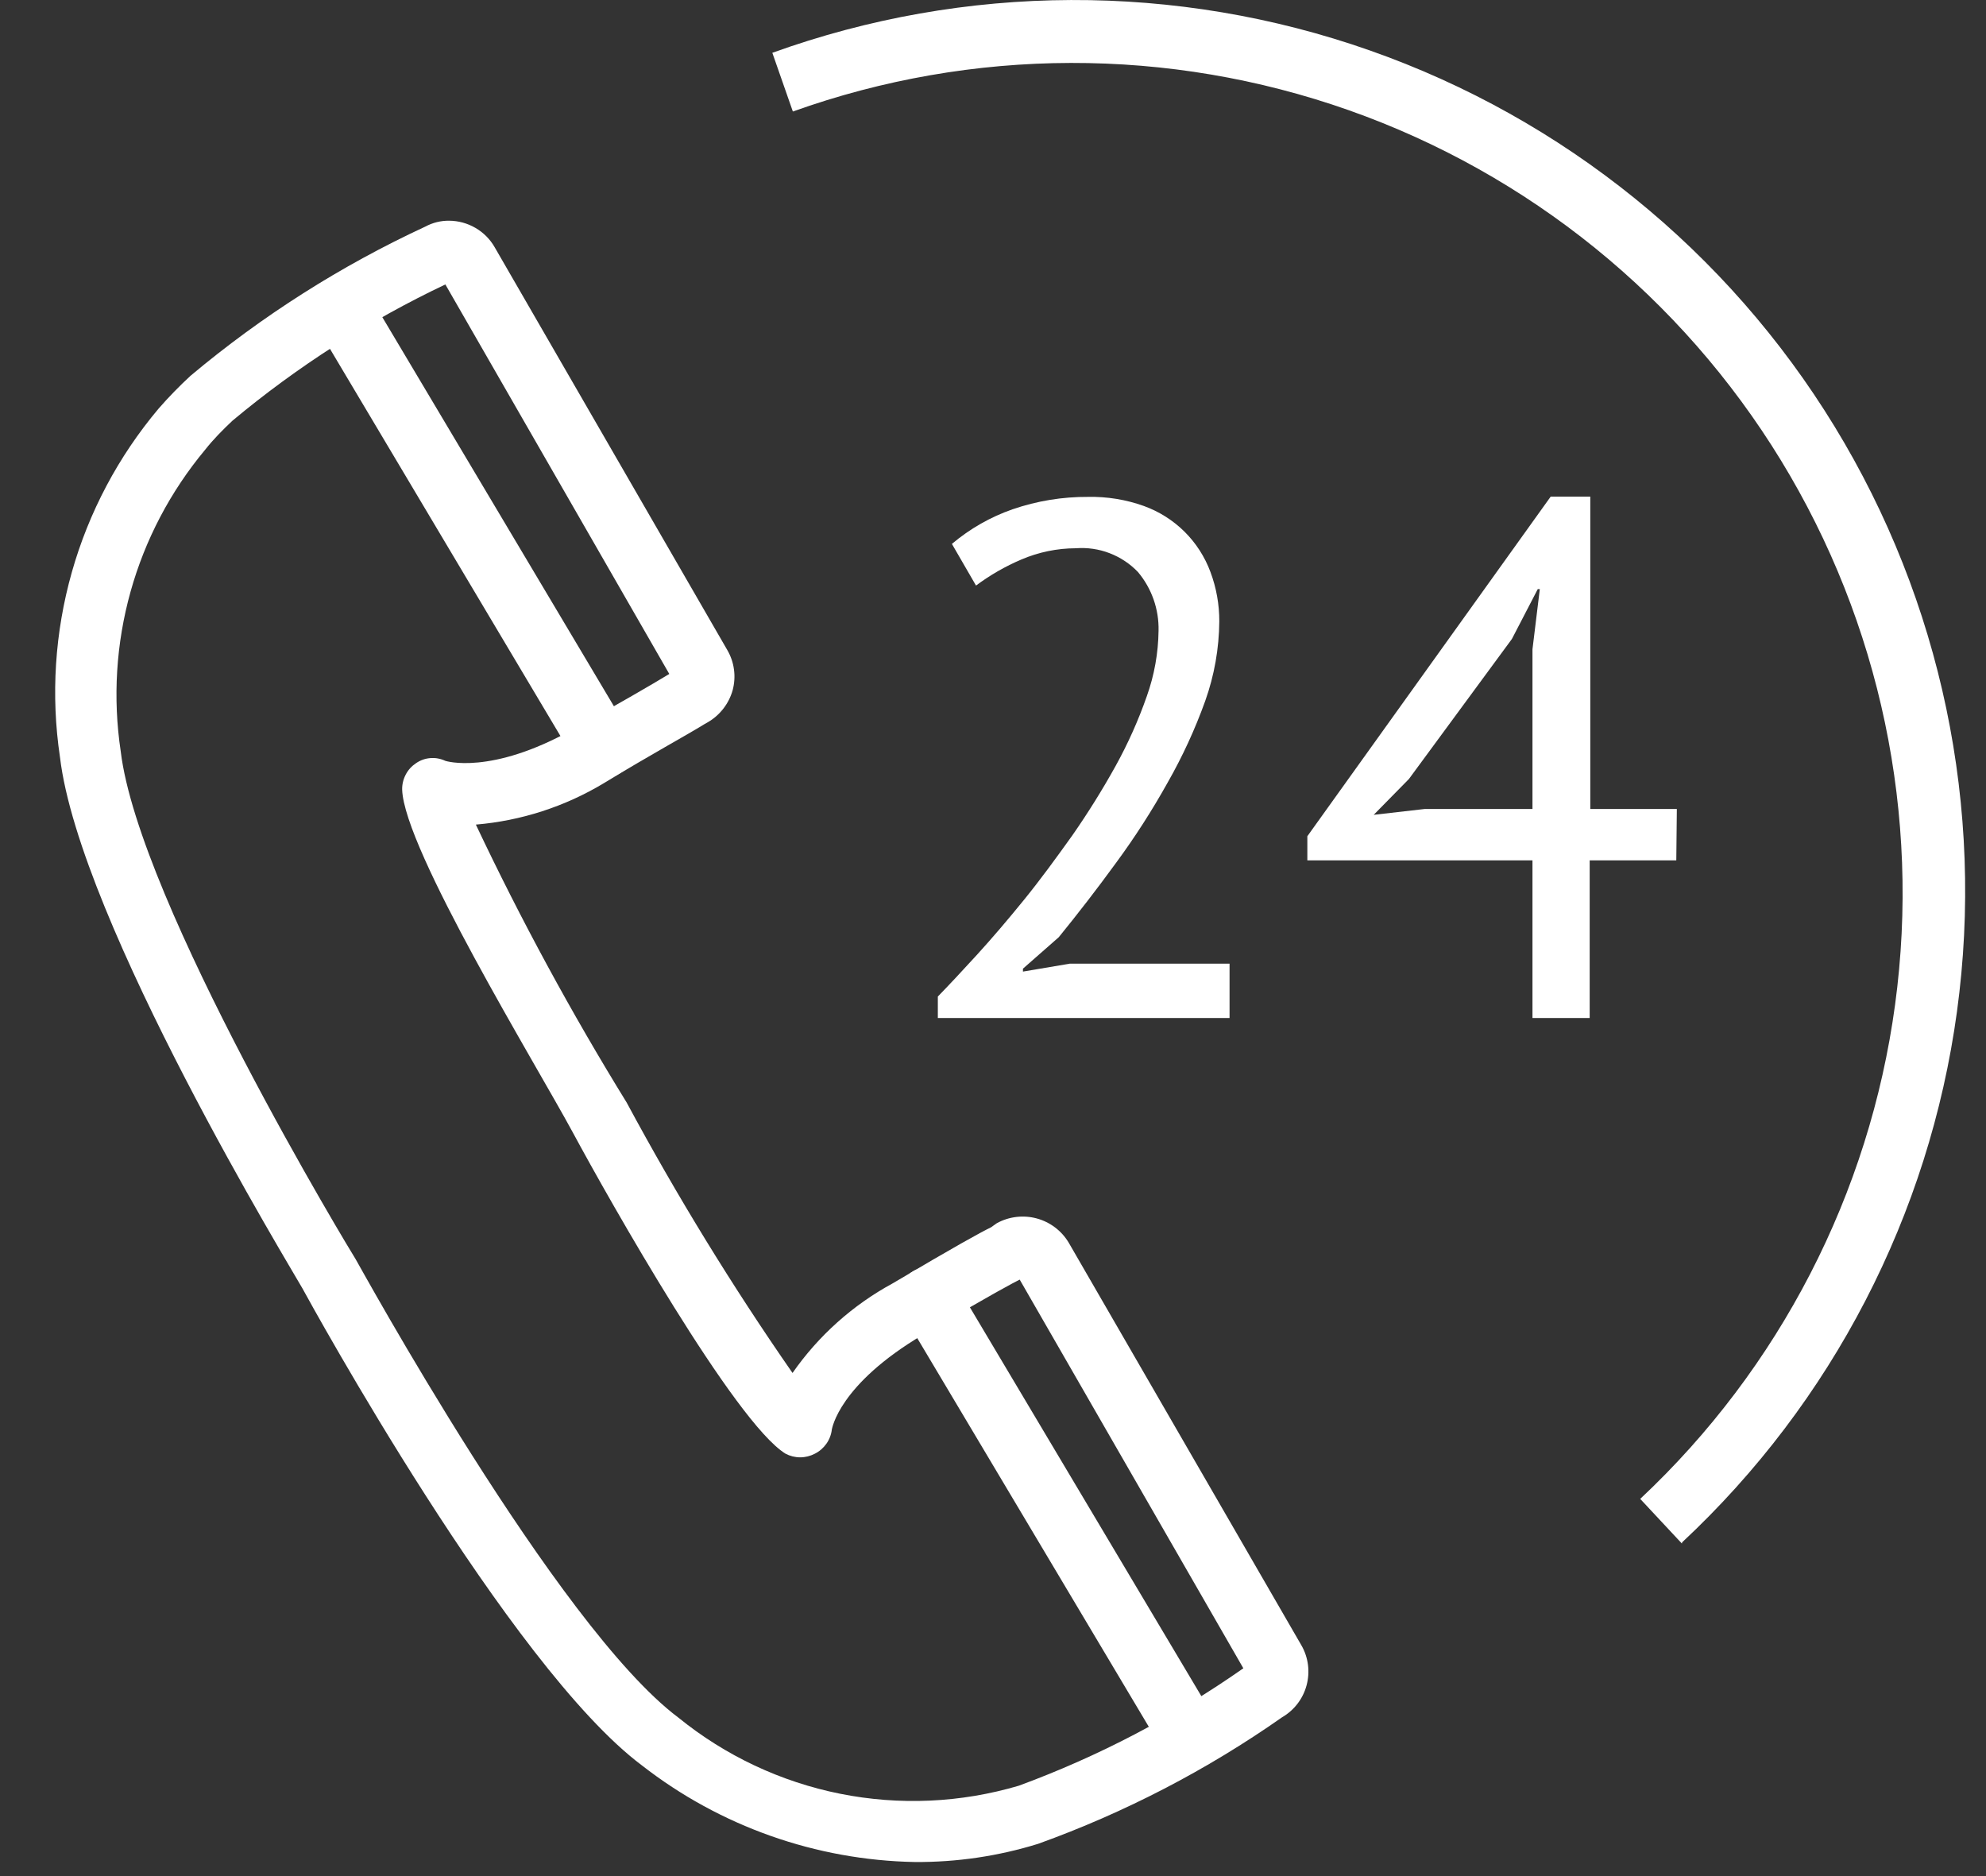
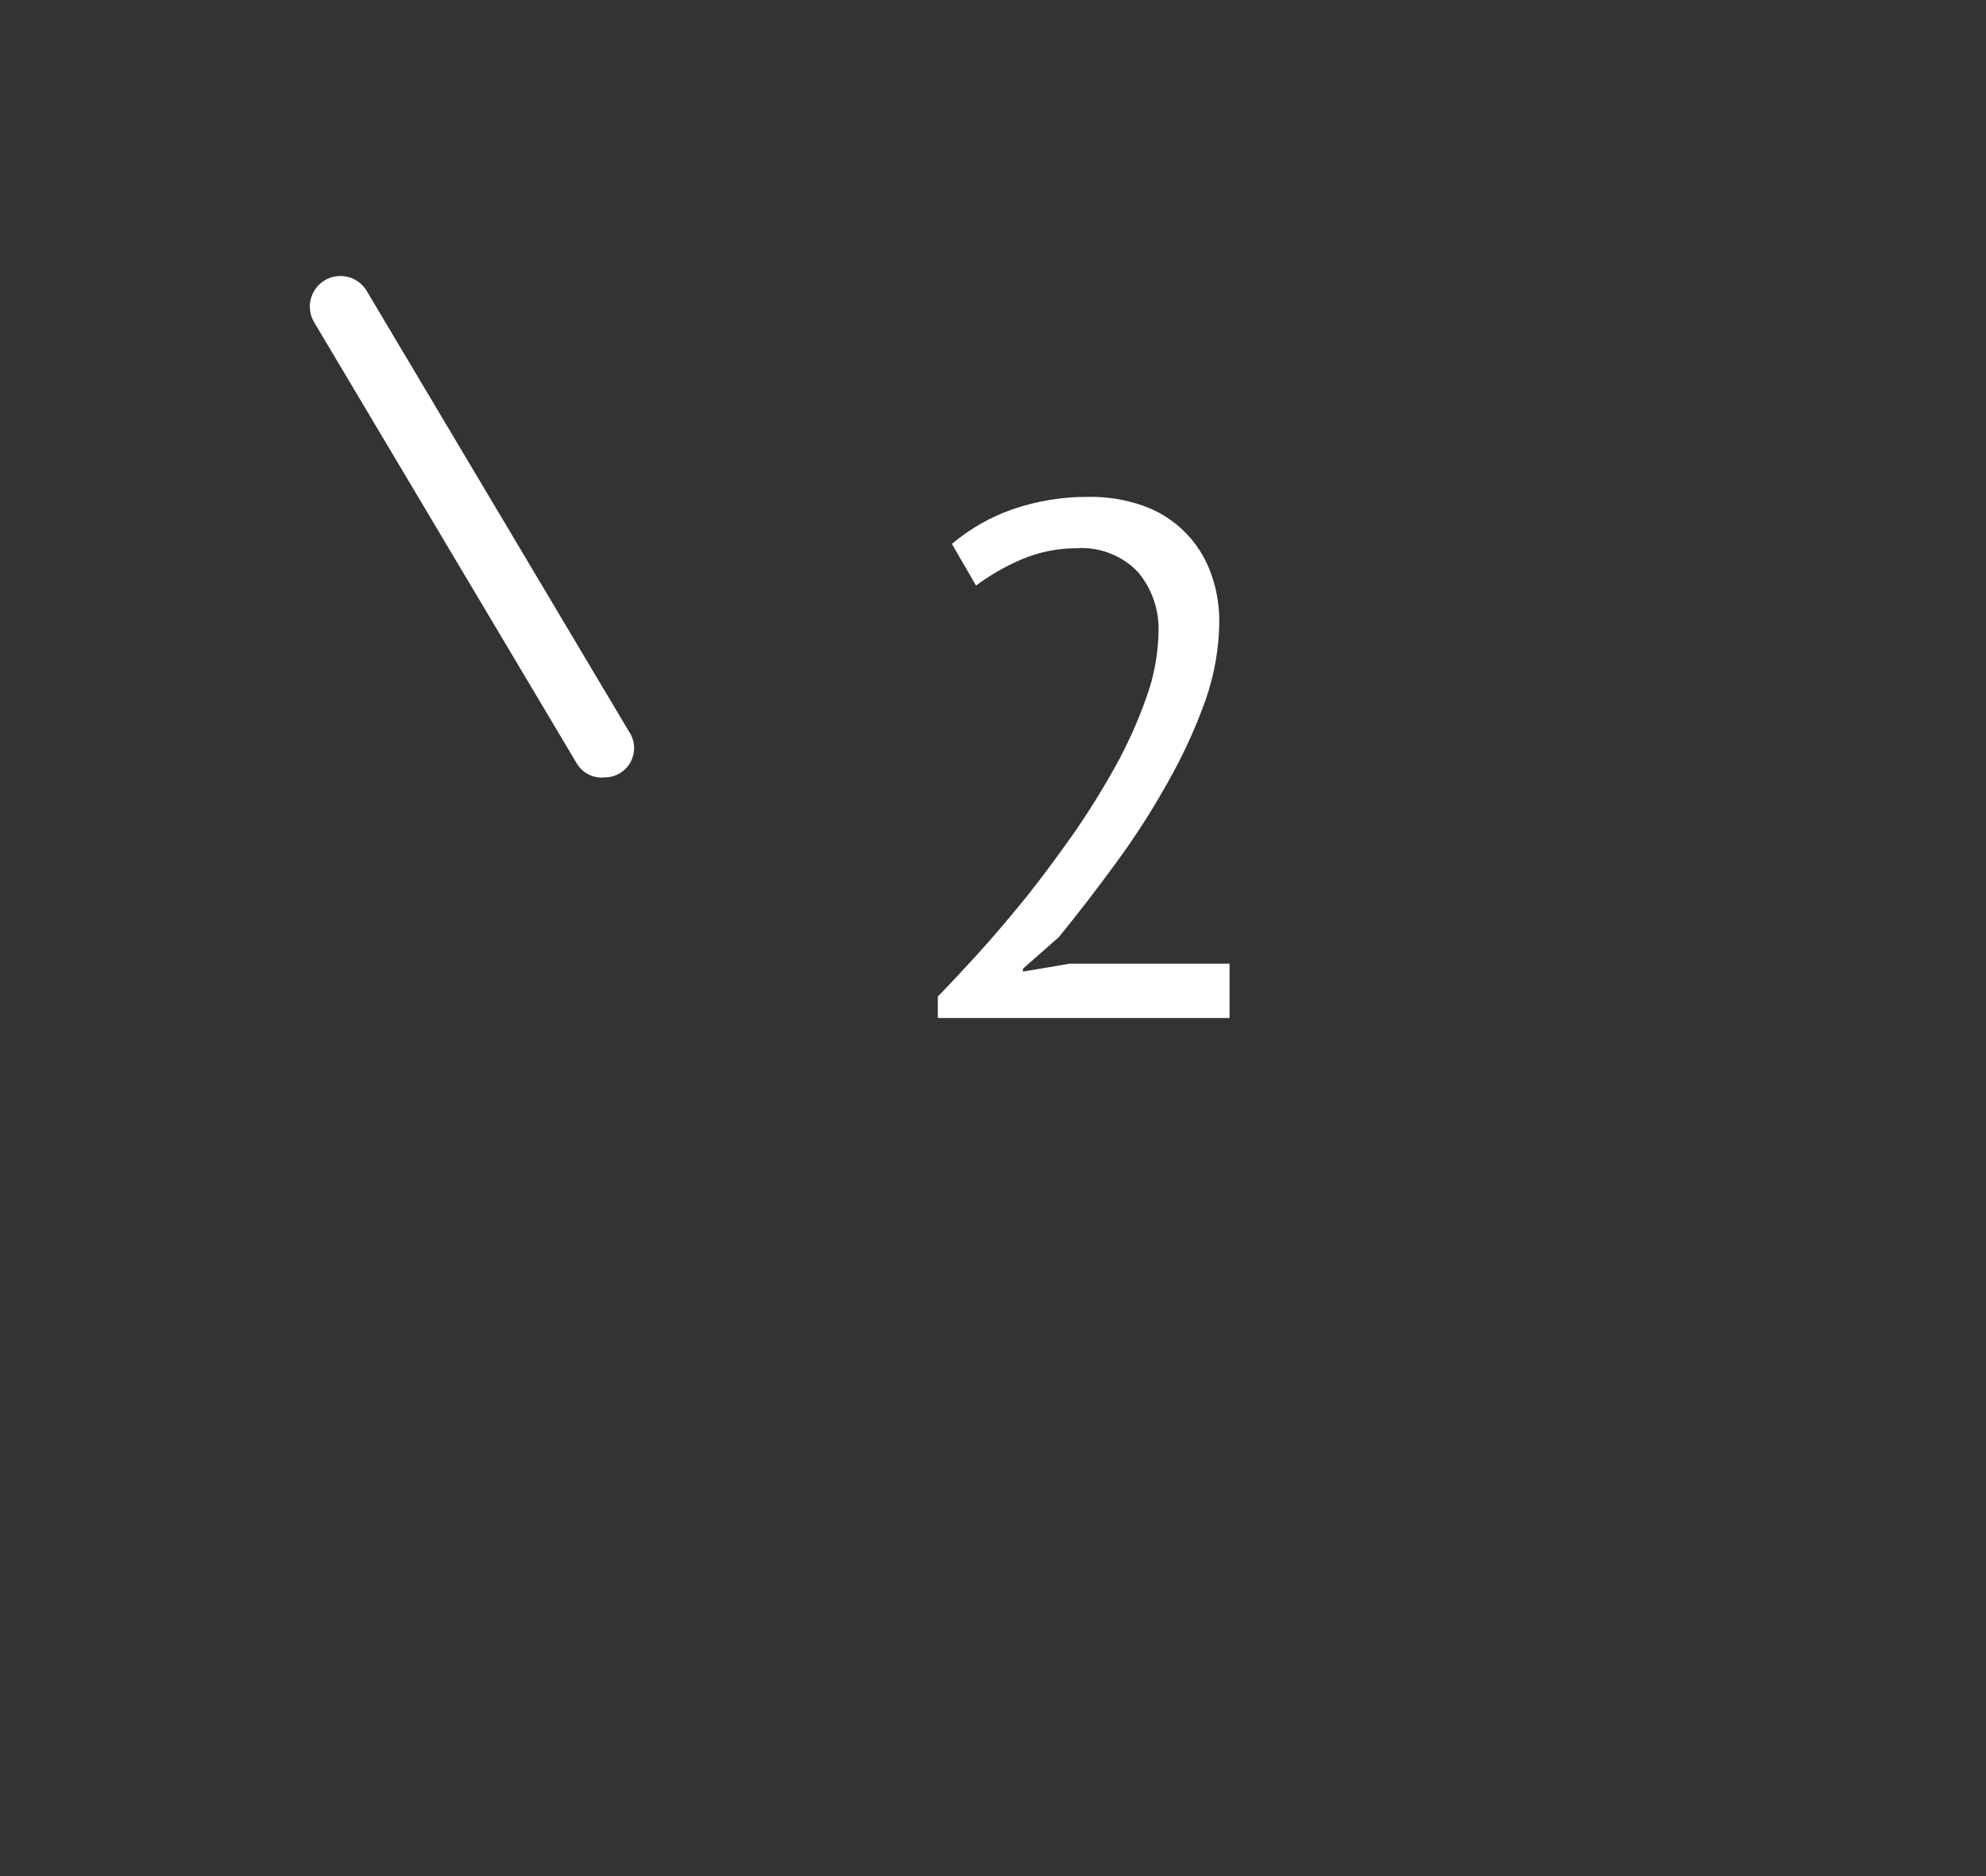
<svg xmlns="http://www.w3.org/2000/svg" width="36" height="34" viewBox="0 0 36 34" fill="none">
  <rect x="0" y="0" width="36" height="34" fill="#333333" stroke="none" />
  <g id="Frame 41285">
-     <path id="Vector" d="M16.585 33.745C14.79 33.712 13.053 33.098 11.637 31.995C9.238 30.202 5.636 23.631 5.482 23.349C5.327 23.067 1.438 16.699 1.087 13.72C0.92 12.601 0.994 11.459 1.302 10.37C1.61 9.281 2.146 8.271 2.875 7.405C3.057 7.196 3.251 6.997 3.455 6.809C4.748 5.725 6.179 4.816 7.711 4.106C7.843 4.035 7.991 3.998 8.142 4C8.309 4.001 8.473 4.046 8.618 4.13C8.763 4.214 8.883 4.334 8.966 4.479L13.185 11.783C13.248 11.892 13.289 12.011 13.305 12.136C13.322 12.26 13.313 12.386 13.281 12.507C13.213 12.751 13.052 12.959 12.834 13.087L12.76 13.129C12.424 13.337 11.818 13.662 10.945 14.194C10.24 14.618 9.446 14.875 8.626 14.944C9.443 16.672 10.356 18.354 11.36 19.982C12.269 21.671 13.272 23.307 14.366 24.882C14.836 24.207 15.458 23.651 16.18 23.259C17.303 22.594 17.776 22.333 17.963 22.243L18.069 22.168C18.29 22.047 18.549 22.016 18.791 22.081C19.035 22.147 19.243 22.304 19.372 22.52L23.591 29.819C23.717 30.038 23.75 30.299 23.684 30.543C23.619 30.787 23.459 30.995 23.24 31.122C21.875 32.079 20.388 32.85 18.819 33.415C18.096 33.639 17.342 33.75 16.585 33.745ZM8.073 5.155C6.688 5.812 5.392 6.641 4.215 7.623C4.04 7.788 3.87 7.958 3.715 8.155C3.09 8.905 2.63 9.78 2.367 10.721C2.104 11.662 2.043 12.648 2.188 13.614C2.513 16.348 6.402 22.754 6.445 22.817C6.487 22.881 10.094 29.478 12.297 31.128C13.148 31.819 14.155 32.293 15.23 32.508C16.305 32.723 17.416 32.673 18.468 32.362C19.911 31.831 21.279 31.116 22.538 30.234L18.484 23.19C18.399 23.232 17.979 23.451 16.728 24.19C15.201 25.095 15.085 25.892 15.079 25.903C15.069 25.997 15.035 26.086 14.981 26.163C14.927 26.24 14.855 26.303 14.771 26.345C14.689 26.388 14.597 26.411 14.505 26.411C14.412 26.411 14.32 26.388 14.239 26.345C13.323 25.781 11.046 21.753 10.387 20.53C9.727 19.306 7.322 15.385 7.29 14.31C7.288 14.216 7.31 14.123 7.354 14.039C7.397 13.955 7.462 13.884 7.54 13.832C7.618 13.778 7.707 13.746 7.801 13.739C7.894 13.731 7.988 13.749 8.073 13.789C8.073 13.789 8.892 14.055 10.382 13.22C11.227 12.746 11.818 12.406 12.132 12.214L8.073 5.155Z" fill="white" />
-     <path id="Vector_2" d="M21.586 32.048C21.49 32.05 21.395 32.025 21.311 31.978C21.228 31.93 21.159 31.86 21.112 31.777L16.356 23.796C16.281 23.67 16.26 23.519 16.296 23.377C16.332 23.235 16.424 23.113 16.55 23.038C16.677 22.963 16.827 22.942 16.97 22.978C17.112 23.015 17.234 23.106 17.308 23.233L22.059 31.213C22.117 31.295 22.15 31.392 22.154 31.492C22.159 31.593 22.135 31.692 22.086 31.78C22.036 31.867 21.963 31.939 21.875 31.986C21.786 32.034 21.686 32.055 21.586 32.048Z" fill="white" />
    <path id="Vector_3" d="M10.919 14.093C10.823 14.094 10.728 14.07 10.645 14.022C10.562 13.975 10.493 13.905 10.446 13.821L5.695 5.841C5.657 5.779 5.633 5.709 5.622 5.637C5.612 5.565 5.615 5.492 5.633 5.421C5.651 5.35 5.682 5.284 5.726 5.225C5.769 5.167 5.824 5.118 5.886 5.08C5.949 5.043 6.018 5.018 6.09 5.008C6.162 4.997 6.236 5.001 6.306 5.018C6.377 5.036 6.443 5.068 6.502 5.111C6.56 5.155 6.61 5.209 6.647 5.272L11.398 13.252C11.456 13.335 11.489 13.432 11.494 13.533C11.498 13.634 11.474 13.734 11.424 13.822C11.373 13.909 11.299 13.981 11.21 14.028C11.121 14.075 11.02 14.095 10.919 14.087V14.093Z" fill="white" />
    <path id="Vector_4" d="M22.102 11.261C22.098 11.752 22.012 12.24 21.847 12.703C21.663 13.215 21.435 13.71 21.166 14.182C20.884 14.687 20.572 15.174 20.229 15.639C19.884 16.113 19.538 16.56 19.192 16.985L18.543 17.555V17.608L19.394 17.464H22.288V18.449H17V18.06C17.197 17.858 17.431 17.608 17.708 17.305C17.984 17.002 18.266 16.672 18.564 16.305C18.862 15.938 19.149 15.544 19.442 15.134C19.724 14.729 19.985 14.31 20.224 13.879C20.447 13.475 20.636 13.053 20.788 12.618C20.924 12.237 20.996 11.836 21.001 11.431C21.01 11.043 20.878 10.665 20.628 10.367C20.484 10.216 20.308 10.1 20.113 10.025C19.918 9.95 19.709 9.92 19.5 9.936C19.162 9.937 18.828 10.006 18.516 10.139C18.224 10.263 17.947 10.422 17.692 10.612L17.255 9.857C17.581 9.582 17.954 9.369 18.357 9.229C18.797 9.078 19.259 9.002 19.724 9.005C20.068 8.998 20.411 9.054 20.735 9.17C21.011 9.27 21.262 9.428 21.471 9.635C21.68 9.842 21.84 10.092 21.942 10.367C22.049 10.653 22.103 10.956 22.102 11.261Z" fill="white" />
-     <path id="Vector_5" d="M30.386 15.592H28.816V18.449H27.779V15.592H23.698V15.155L28.109 9H28.827V14.661H30.396L30.386 15.592ZM27.779 11.767L27.912 10.676H27.875L27.406 11.58L25.539 14.118L24.901 14.767L25.826 14.661H27.779V11.767Z" fill="white" />
-     <path id="Vector_6" d="M30.487 27.973L29.732 27.164C32.256 24.798 33.888 21.635 34.352 18.207C34.817 14.779 34.086 11.295 32.283 8.343C30.479 5.39 27.713 3.15 24.451 1.998C21.189 0.847 17.63 0.855 14.372 2.021L14 0.957C17.498 -0.304 21.325 -0.319 24.833 0.915C28.341 2.148 31.316 4.555 33.255 7.729C35.193 10.902 35.977 14.647 35.474 18.332C34.971 22.016 33.211 25.414 30.492 27.951L30.487 27.973Z" fill="white" />
  </g>
</svg>